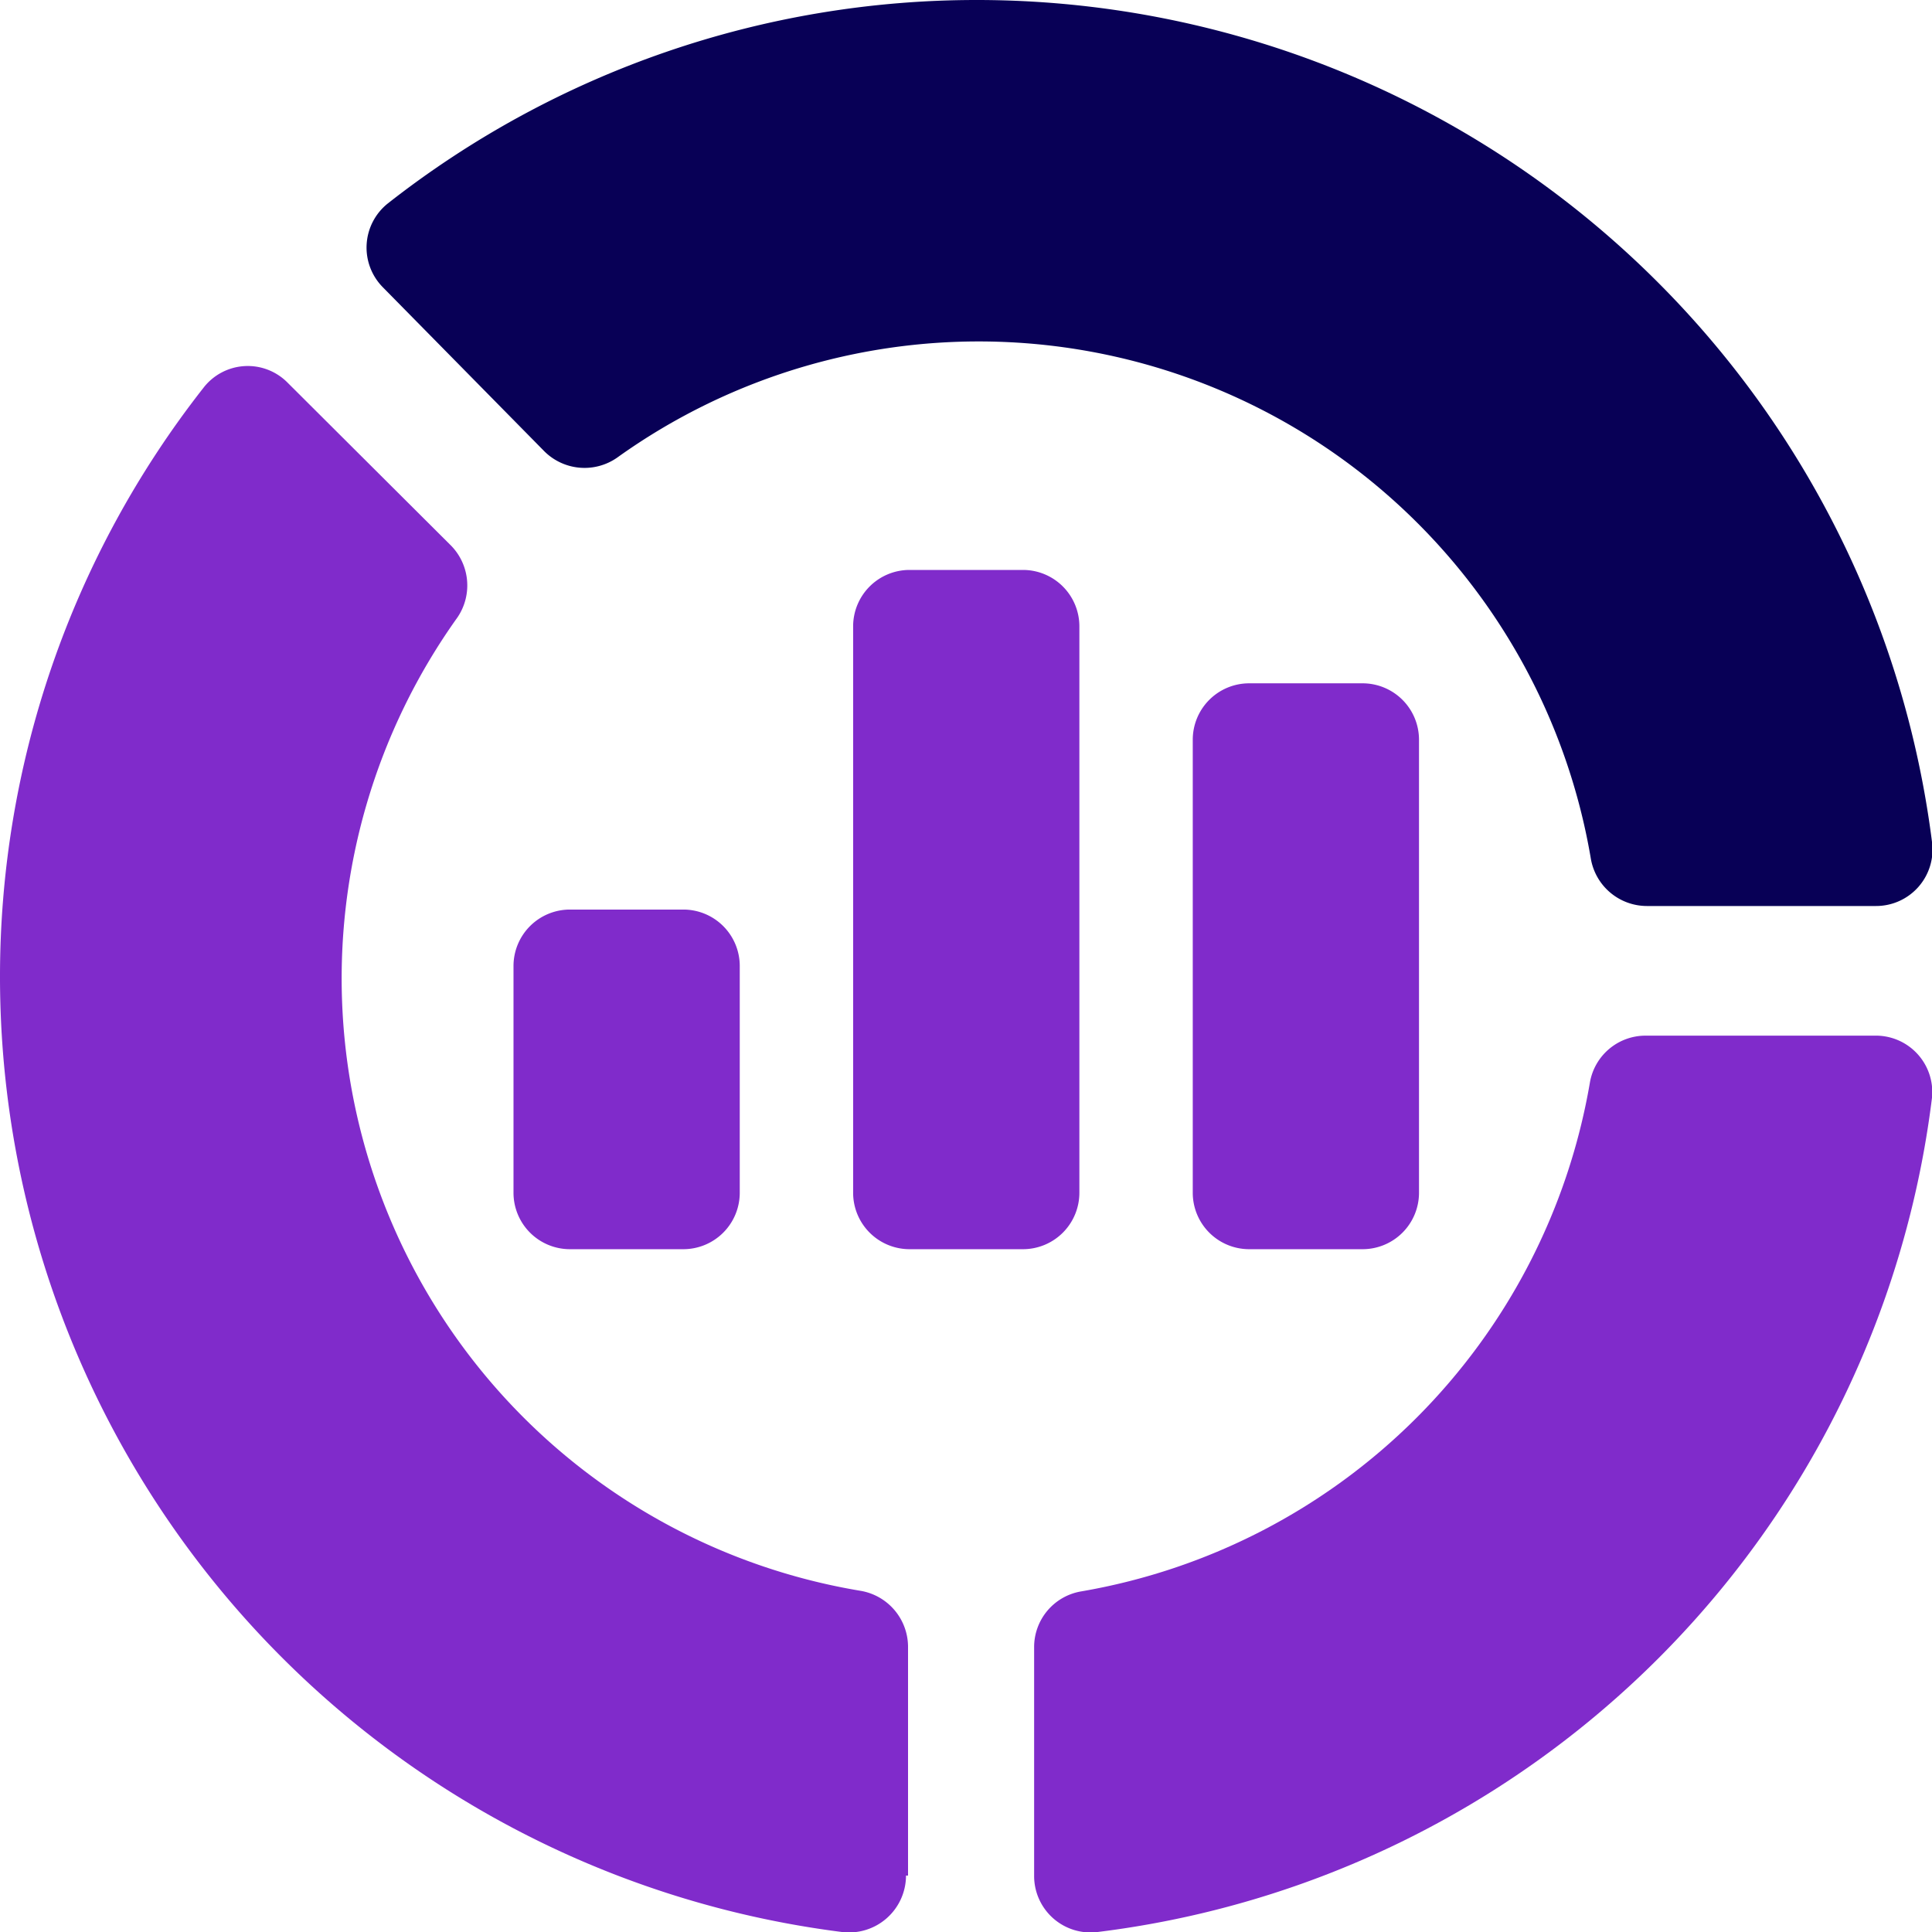
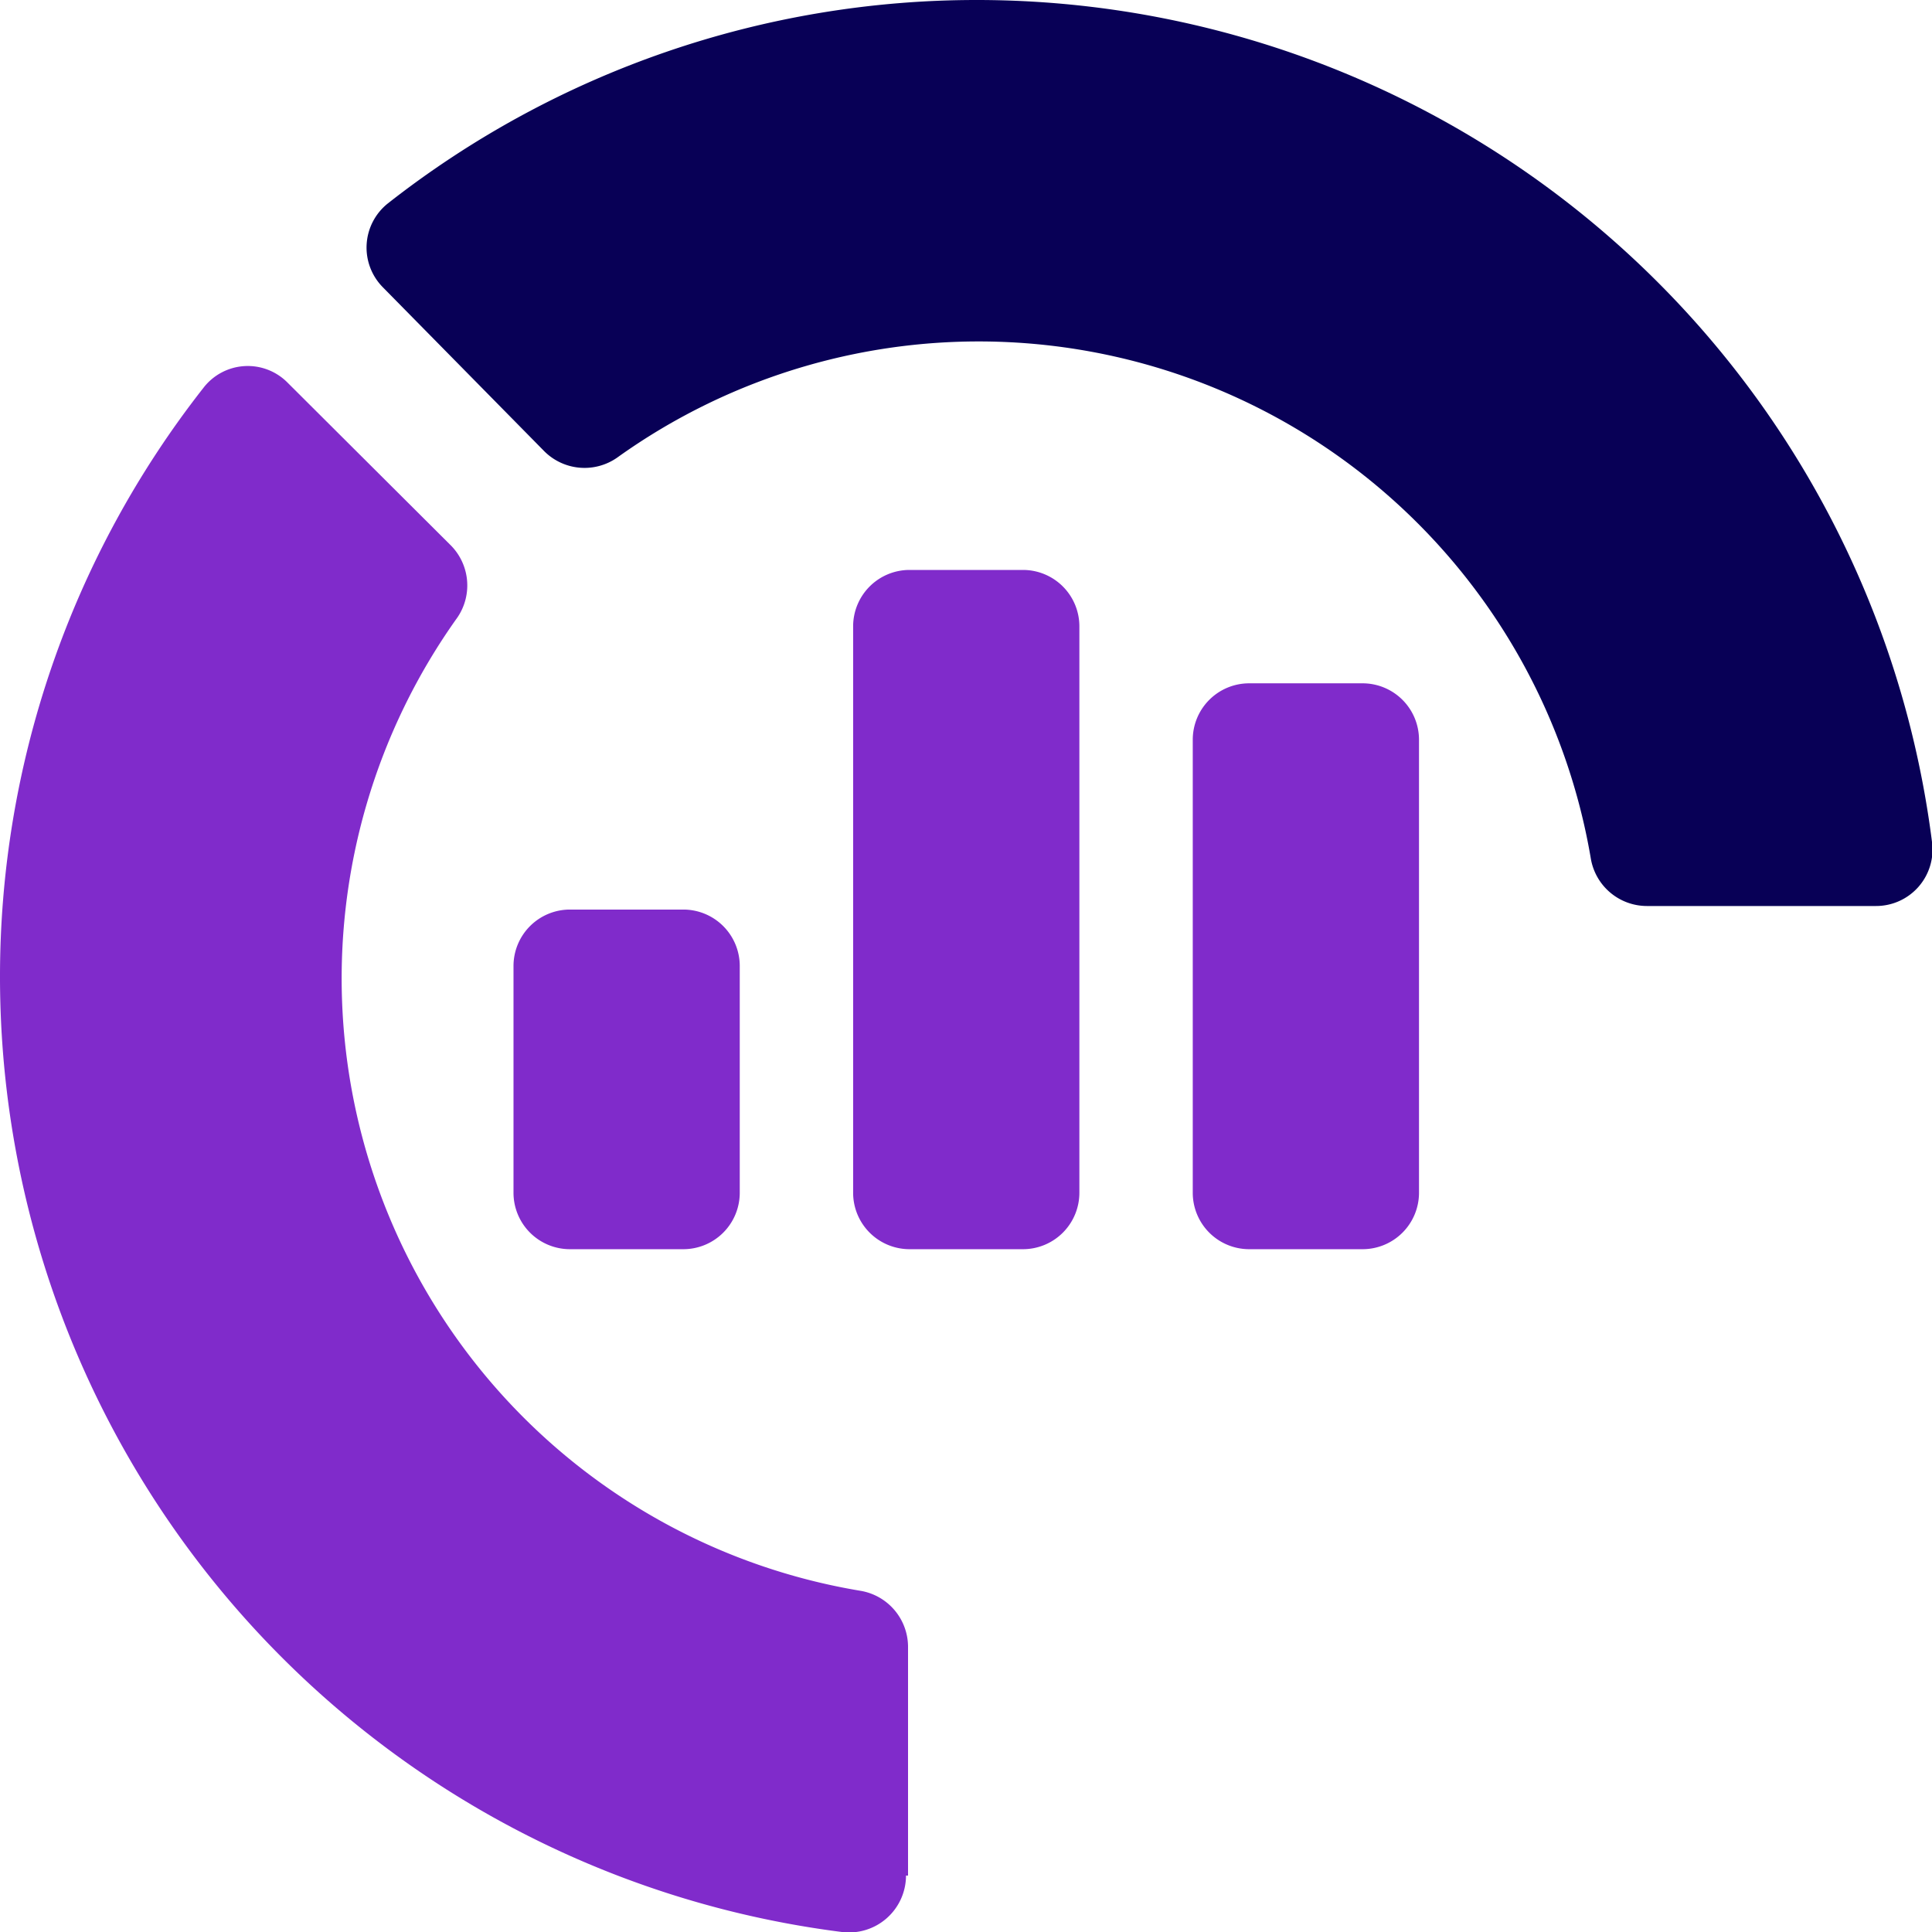
<svg xmlns="http://www.w3.org/2000/svg" viewBox="0 0 38 38">
  <defs>
    <style>.cls-1{fill:#802bcb;}.cls-2{fill:#080056;}</style>
  </defs>
  <title>Sol Research</title>
  <g id="Layer_2" data-name="Layer 2">
    <g id="Layer_1-2" data-name="Layer 1">
      <g id="Market_analysis" data-name="Market analysis">
-         <path class="cls-1" d="M21.59,38a1.11,1.11,0,0,1-1.25-1.1v-4.5a1.11,1.11,0,0,1,.93-1.1,12.25,12.25,0,0,0,10-10,1.11,1.11,0,0,1,1.1-.93h4.5A1.11,1.11,0,0,1,38,21.59,18.86,18.86,0,0,1,21.59,38Z" />
        <path class="cls-2" d="M32.39,17.82a1.12,1.12,0,0,1-1.1-.93A12.21,12.21,0,0,0,12.14,9a1.12,1.12,0,0,1-1.43-.12L7.53,5.65A1.11,1.11,0,0,1,7.63,4a18.75,18.75,0,0,1,11.6-4A18.94,18.94,0,0,1,38,16.56a1.11,1.11,0,0,1-1.1,1.26Z" />
        <path class="cls-1" d="M17.82,36.89A1.12,1.12,0,0,1,16.56,38,18.94,18.94,0,0,1,0,19.23,18.75,18.75,0,0,1,4,7.63a1.1,1.1,0,0,1,1.66-.1l3.19,3.18A1.12,1.12,0,0,1,9,12.14a12.21,12.21,0,0,0,7.93,19.15,1.12,1.12,0,0,1,.93,1.1v4.5Z" />
      </g>
      <path class="cls-1" d="M23.46,23.46a1.11,1.11,0,0,0,1.11,1.11H26.8a1.11,1.11,0,0,0,1.11-1.11V14.55a1.11,1.11,0,0,0-1.11-1.11H24.57a1.11,1.11,0,0,0-1.11,1.11Z" />
      <path class="cls-1" d="M17.89,24.57h2.23a1.11,1.11,0,0,0,1.11-1.11V12.32a1.11,1.11,0,0,0-1.11-1.11H17.89a1.11,1.11,0,0,0-1.11,1.11V23.46A1.11,1.11,0,0,0,17.89,24.57Z" />
      <path class="cls-1" d="M11.21,24.57h2.23a1.11,1.11,0,0,0,1.11-1.11V19a1.11,1.11,0,0,0-1.11-1.11H11.21A1.11,1.11,0,0,0,10.1,19v4.46A1.11,1.11,0,0,0,11.21,24.57Z" />
    </g>
  </g>
</svg>